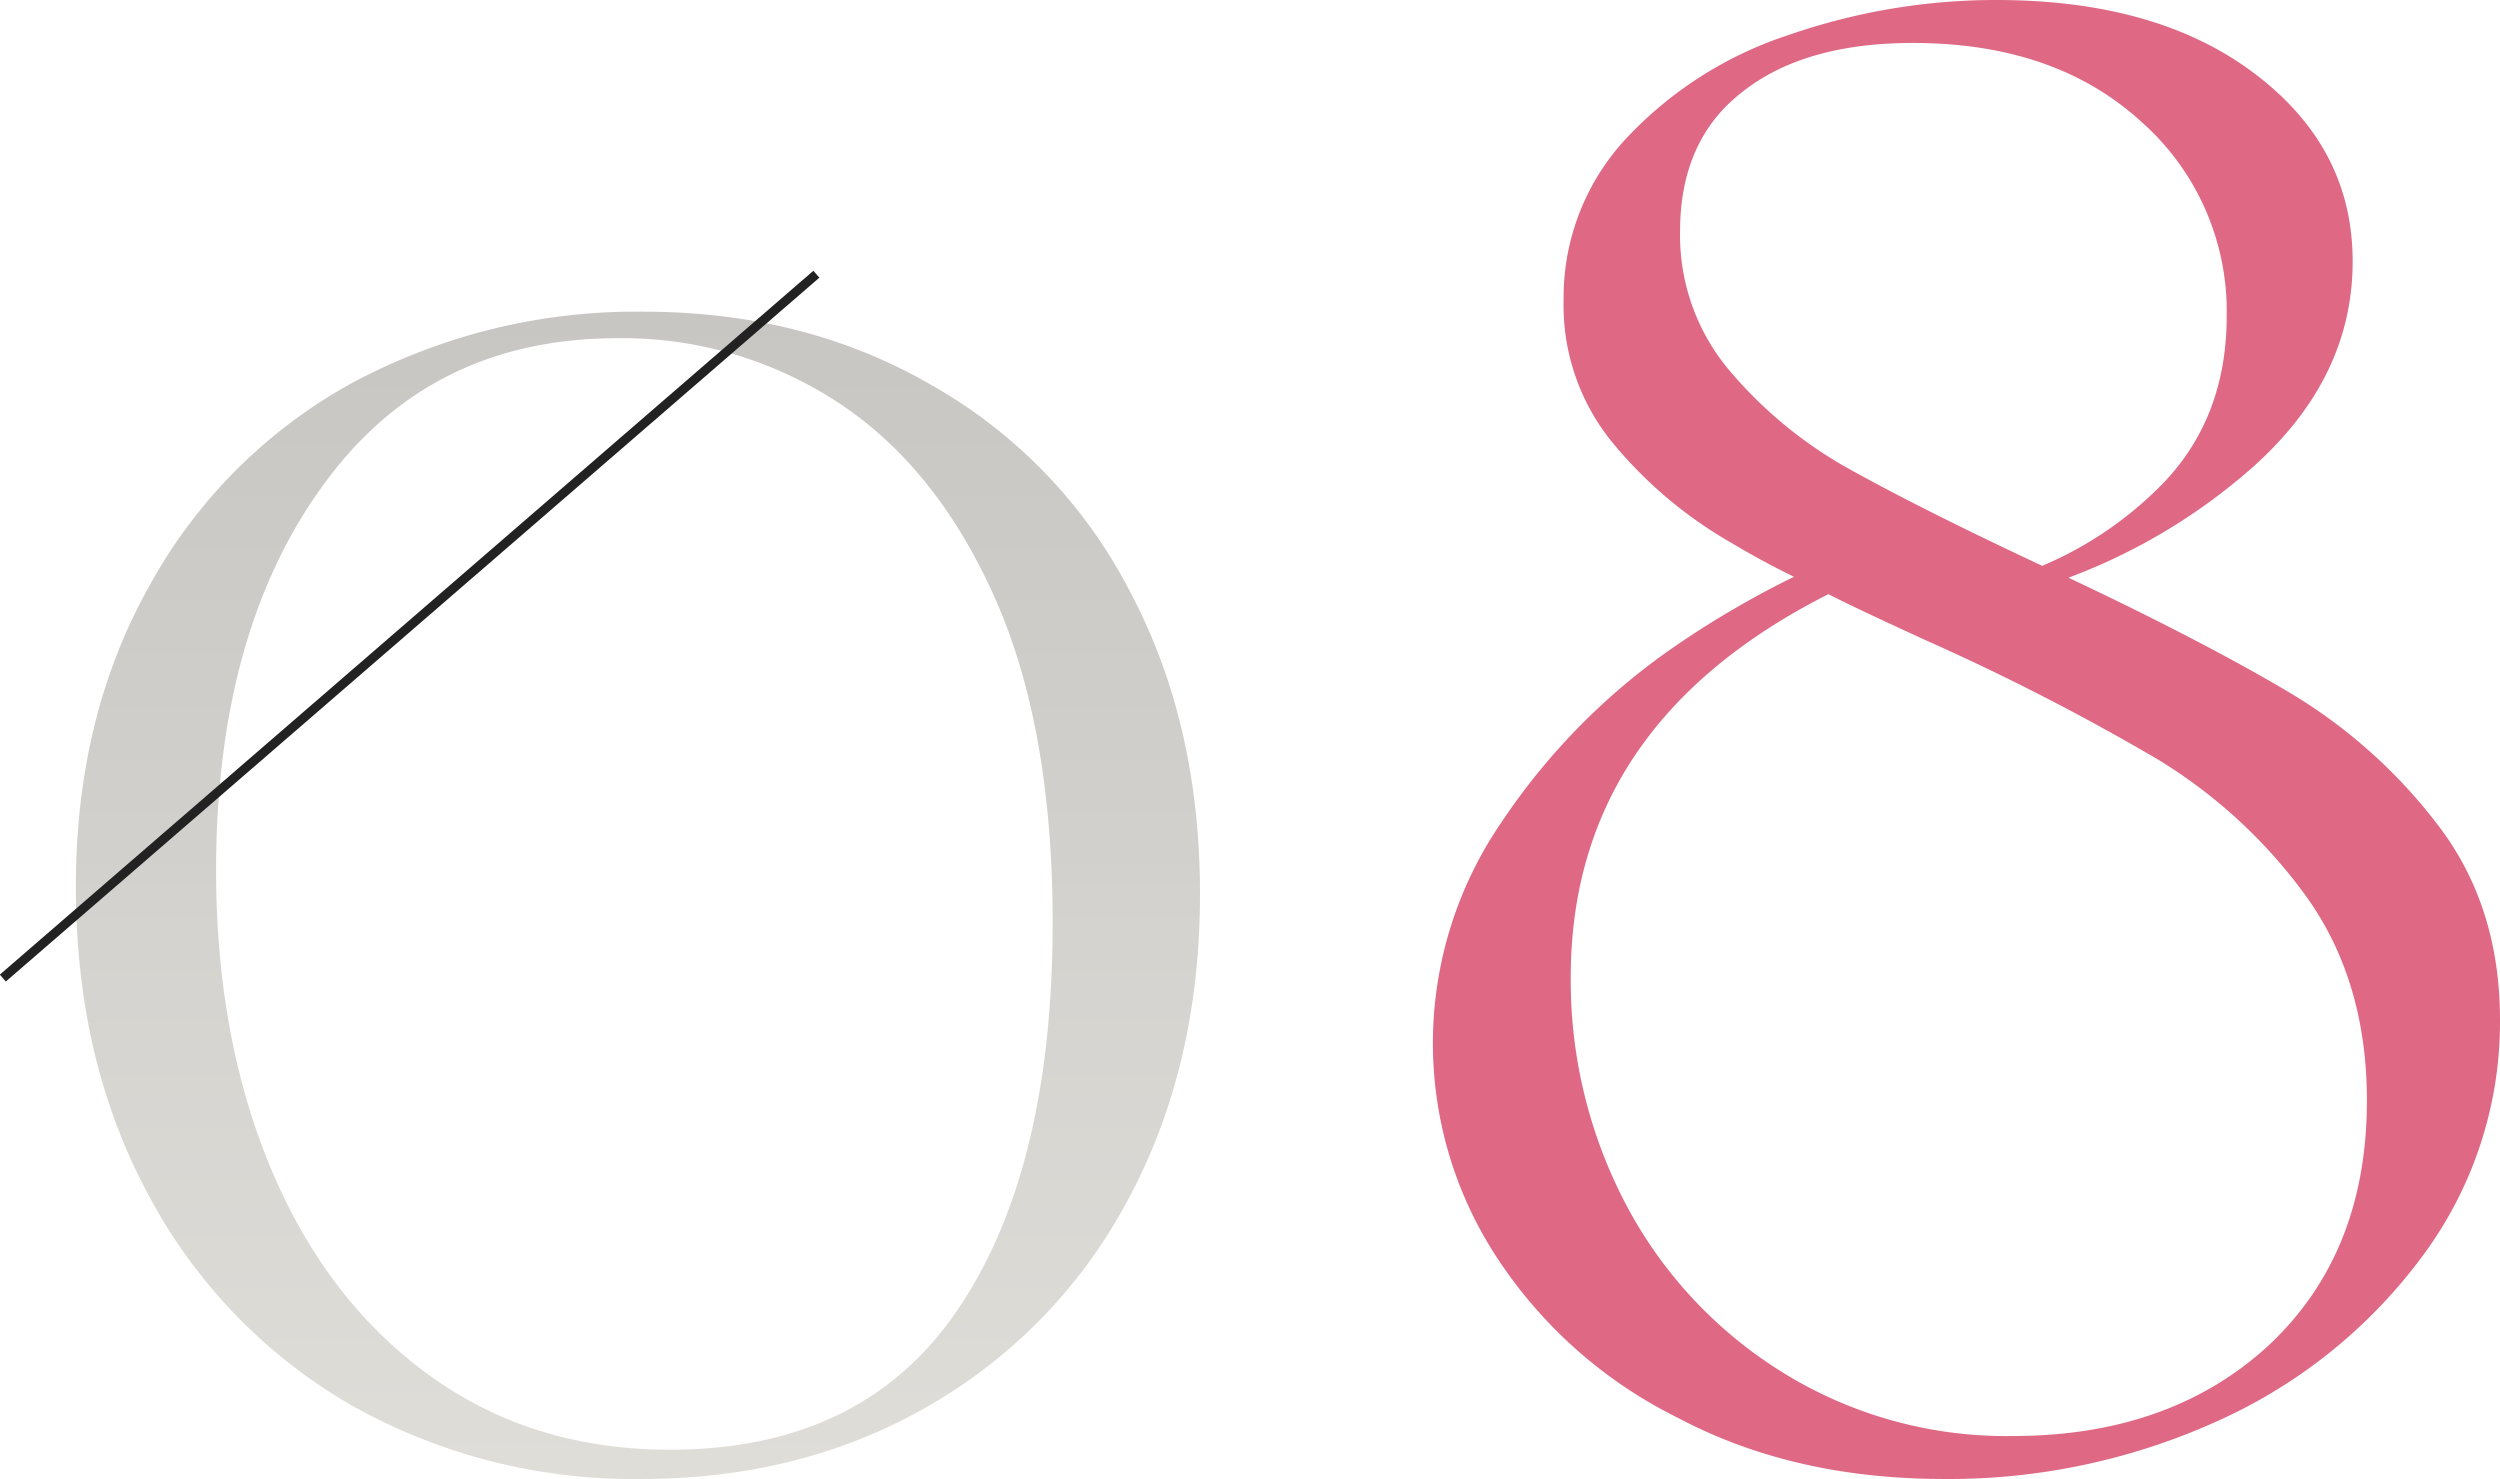
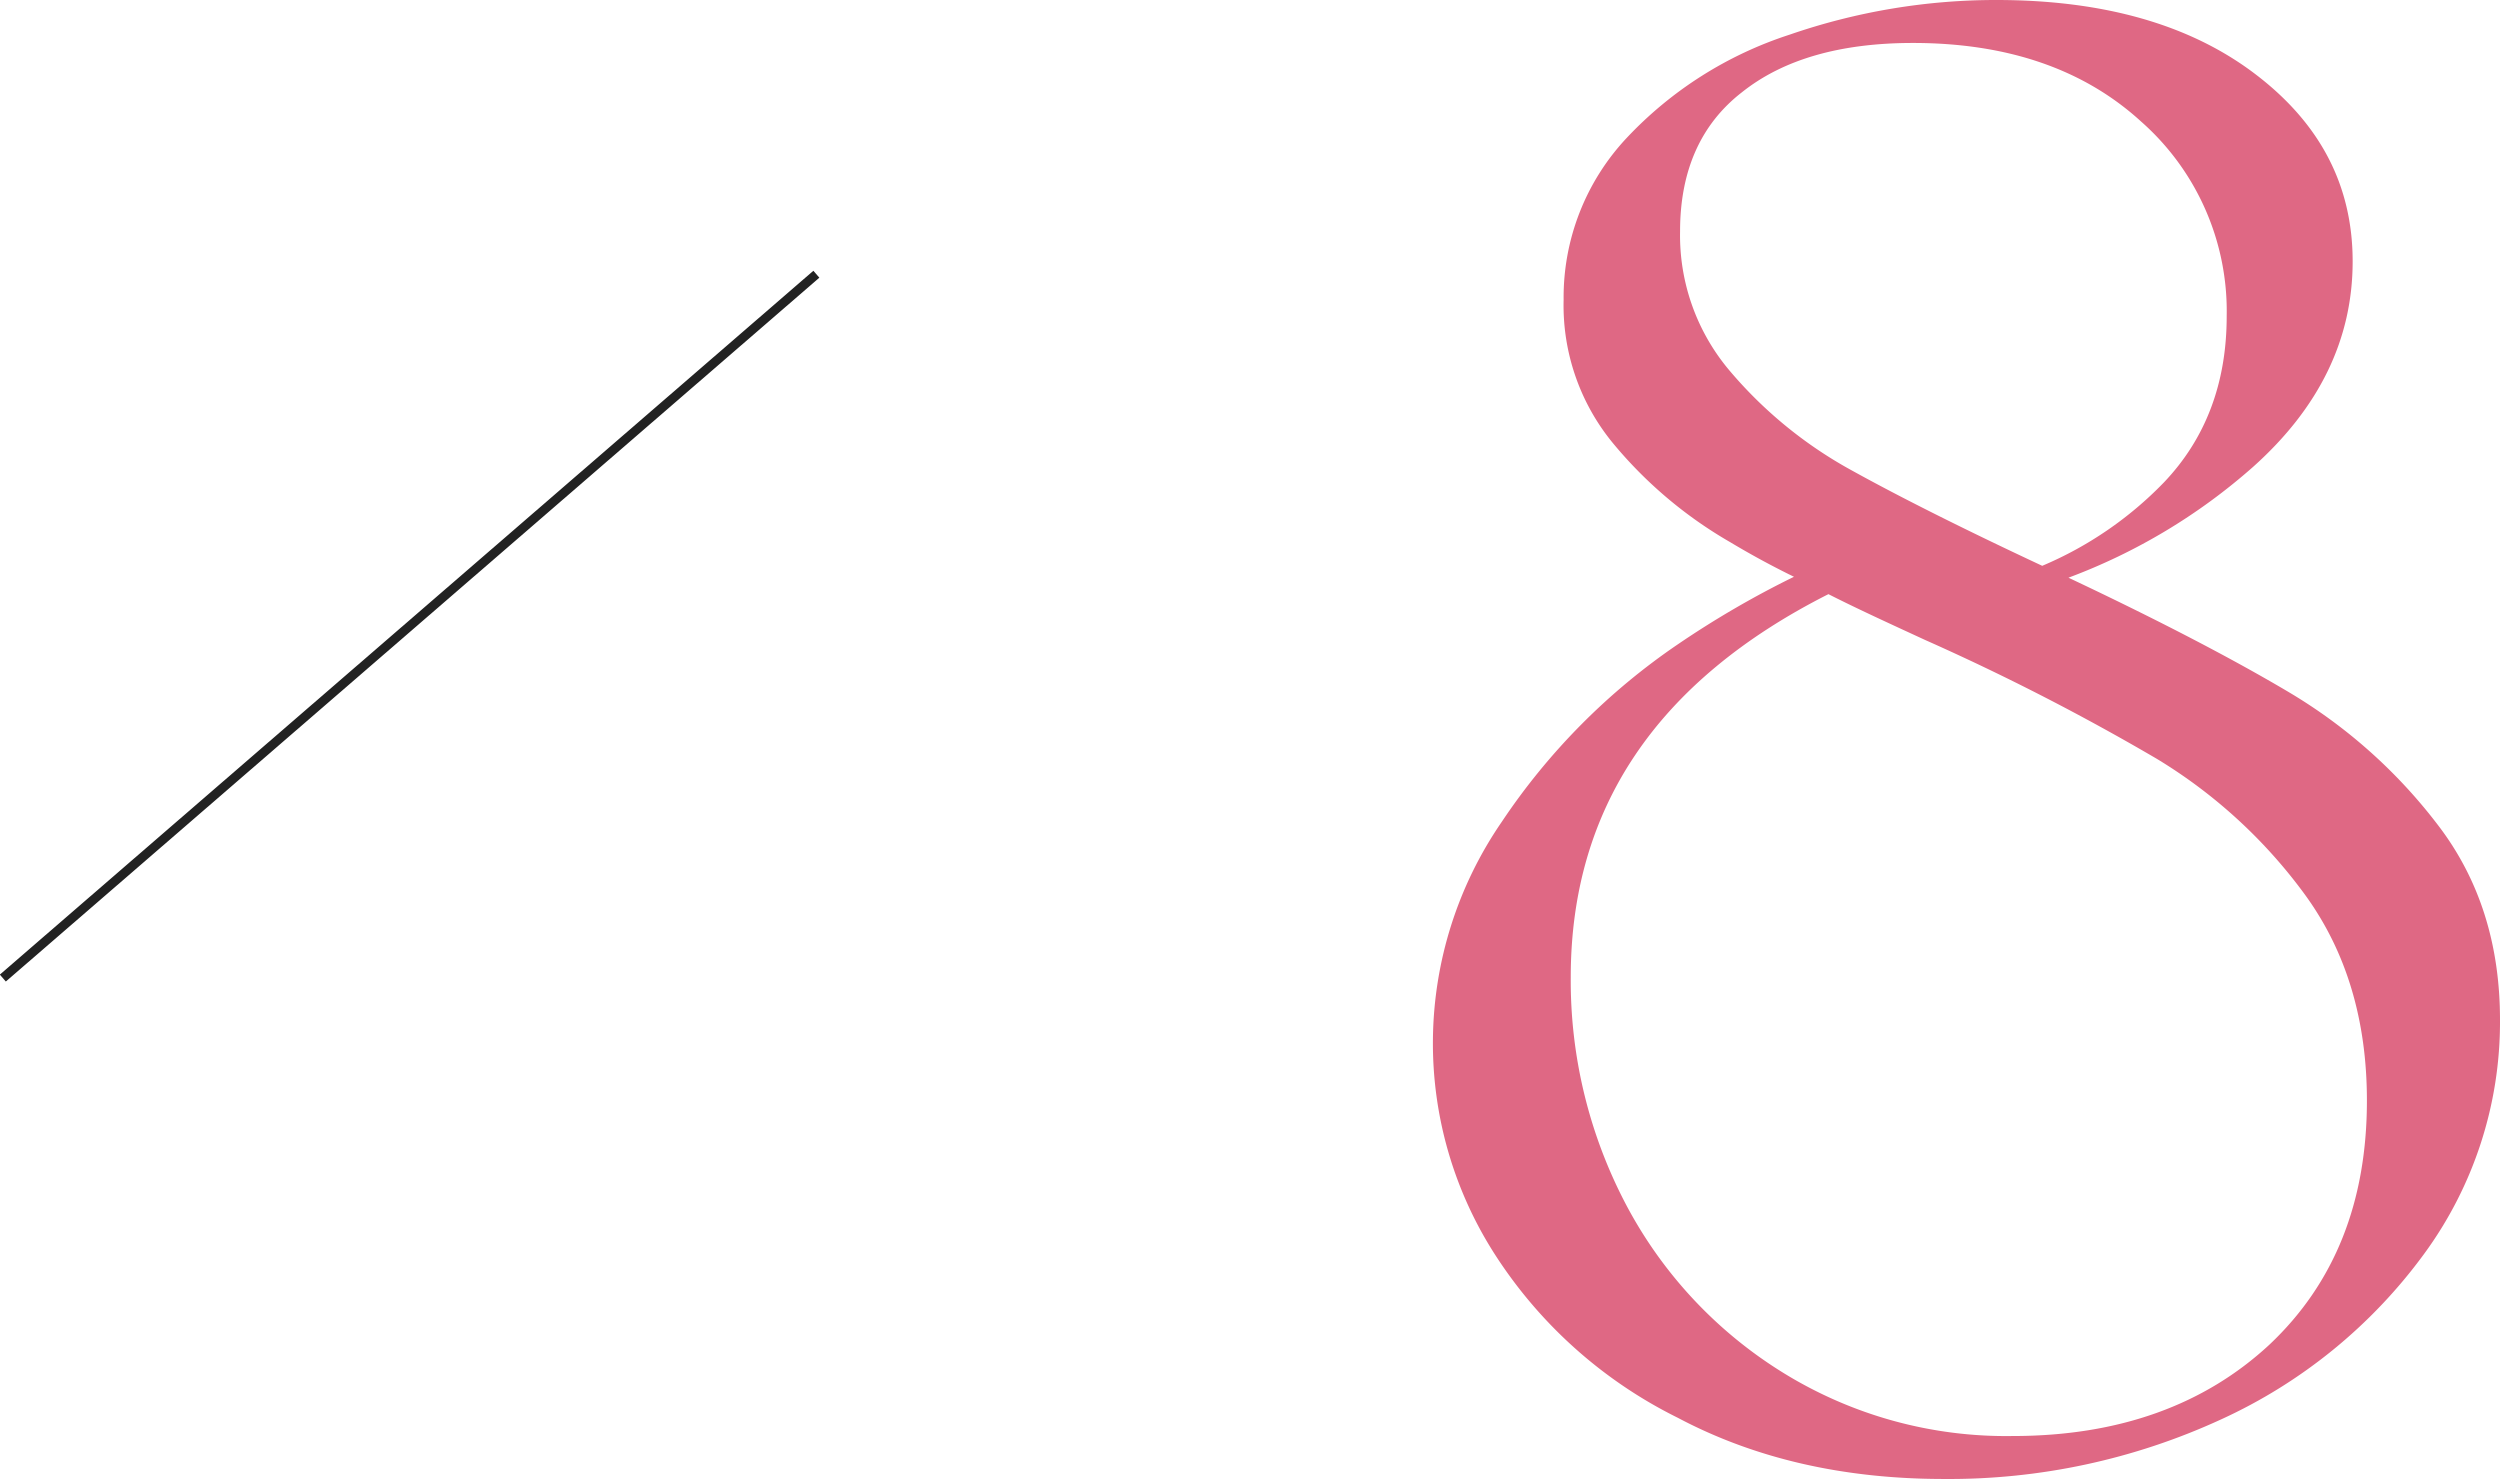
<svg xmlns="http://www.w3.org/2000/svg" id="num08.svg" width="273.5" height="161.8" viewBox="0 0 273.5 161.8">
  <defs>
    <style>
      .cls-1 {
        fill: #df6884;
      }

      .cls-1, .cls-2, .cls-3 {
        fill-rule: evenodd;
      }

      .cls-2 {
        fill: url(#linear-gradient);
      }

      .cls-3 {
        fill: none;
        stroke: #222;
        stroke-width: 1px;
      }
    </style>
    <linearGradient id="linear-gradient" x1="1278.485" y1="13725.8" x2="1278.485" y2="13598.1" gradientUnits="userSpaceOnUse">
      <stop offset="0" stop-color="#dfddd8" stop-opacity="0.996" />
      <stop offset="1" stop-color="#c8c6c3" />
    </linearGradient>
  </defs>
  <path id="_08" data-name="08" class="cls-1" d="M1475.43,13654.3q6.765,8.85,6.76,21.3a42.92,42.92,0,0,1-8.32,25.6,56.711,56.711,0,0,1-22.23,18.1,71.136,71.136,0,0,1-30.29,6.5c-10.92,0-20.63-2.2-29.12-6.7a50.291,50.291,0,0,1-19.76-17.5,42.722,42.722,0,0,1,.52-47.7,71.427,71.427,0,0,1,19.24-19.4,103.156,103.156,0,0,1,12.72-7.4c-2.66-1.3-5-2.6-7-3.8a47.2,47.2,0,0,1-12.87-10.9,23.71,23.71,0,0,1-5.33-15.6,25.489,25.489,0,0,1,6.89-17.7,42.37,42.37,0,0,1,17.81-11.3,69.206,69.206,0,0,1,22.62-3.8q17.685,0,28.34,8.1c7.11,5.4,10.66,12.2,10.66,20.5q0,12.75-10.92,22.5a64.514,64.514,0,0,1-20.17,12.1c9.96,4.7,18,8.9,24.07,12.5A57.2,57.2,0,0,1,1475.43,13654.3Zm-23.14-55.7a27.664,27.664,0,0,0-9.36-21.3c-6.24-5.7-14.56-8.6-24.96-8.6q-11.955,0-18.72,5.4c-4.51,3.5-6.76,8.6-6.76,15.2a22.92,22.92,0,0,0,5.46,15.3,47.094,47.094,0,0,0,13.39,10.9c5.06,2.8,12,6.3,20.77,10.4a40.323,40.323,0,0,0,13.29-9.1C1449.99,13612,1452.29,13605.9,1452.29,13598.6Zm-33.02,35.4c-3.9-1.8-7.4-3.4-10.55-5q-28.185,14.25-28.19,41.9a52.593,52.593,0,0,0,6.11,25,47.88,47.88,0,0,0,17.16,18.3,46.39,46.39,0,0,0,25.09,6.9c11.61,0,20.97-3.4,28.08-10q10.665-10.05,10.66-26.7,0-13.2-6.76-22.5a55.934,55.934,0,0,0-16.25-14.9A255.891,255.891,0,0,0,1419.27,13634Z" transform="translate(-1208.69 -13564)" />
  <g id="g">
-     <path id="_01" data-name="01" class="cls-2" d="M1278.87,13725.8q17.685,0,31.59-8.1a56.46,56.46,0,0,0,21.71-22.6q7.8-14.55,7.8-33.3c0-12.5-2.56-23.5-7.67-33.1a54.7,54.7,0,0,0-21.58-22.5q-13.9-8.1-31.59-8.1a65.535,65.535,0,0,0-32.11,7.9,56.05,56.05,0,0,0-22.1,22.3q-7.935,14.25-7.93,32.7c0,12.7,2.64,23.9,7.93,33.7a57.871,57.871,0,0,0,21.97,22.9,62.884,62.884,0,0,0,31.98,8.2h0Zm3.12-3.2c-9.88,0-18.59-2.6-26.13-8s-13.35-12.9-17.42-22.5-6.11-20.6-6.11-32.9c0-17.3,3.9-31.4,11.7-42.1,7.8-10.8,18.55-16.1,32.24-16.1a42.977,42.977,0,0,1,24.05,7q10.785,7.05,17.16,21.3c4.25,9.5,6.37,21.4,6.37,35.6,0,18.1-3.47,32.2-10.4,42.4s-17.42,15.3-31.46,15.3h0Z" transform="translate(-1208.69 -13564)" />
    <path id="シェイプ_1344" data-name="シェイプ 1344" class="cls-3" d="M1209,13671l89-77" transform="translate(-1208.69 -13564)" />
  </g>
</svg>